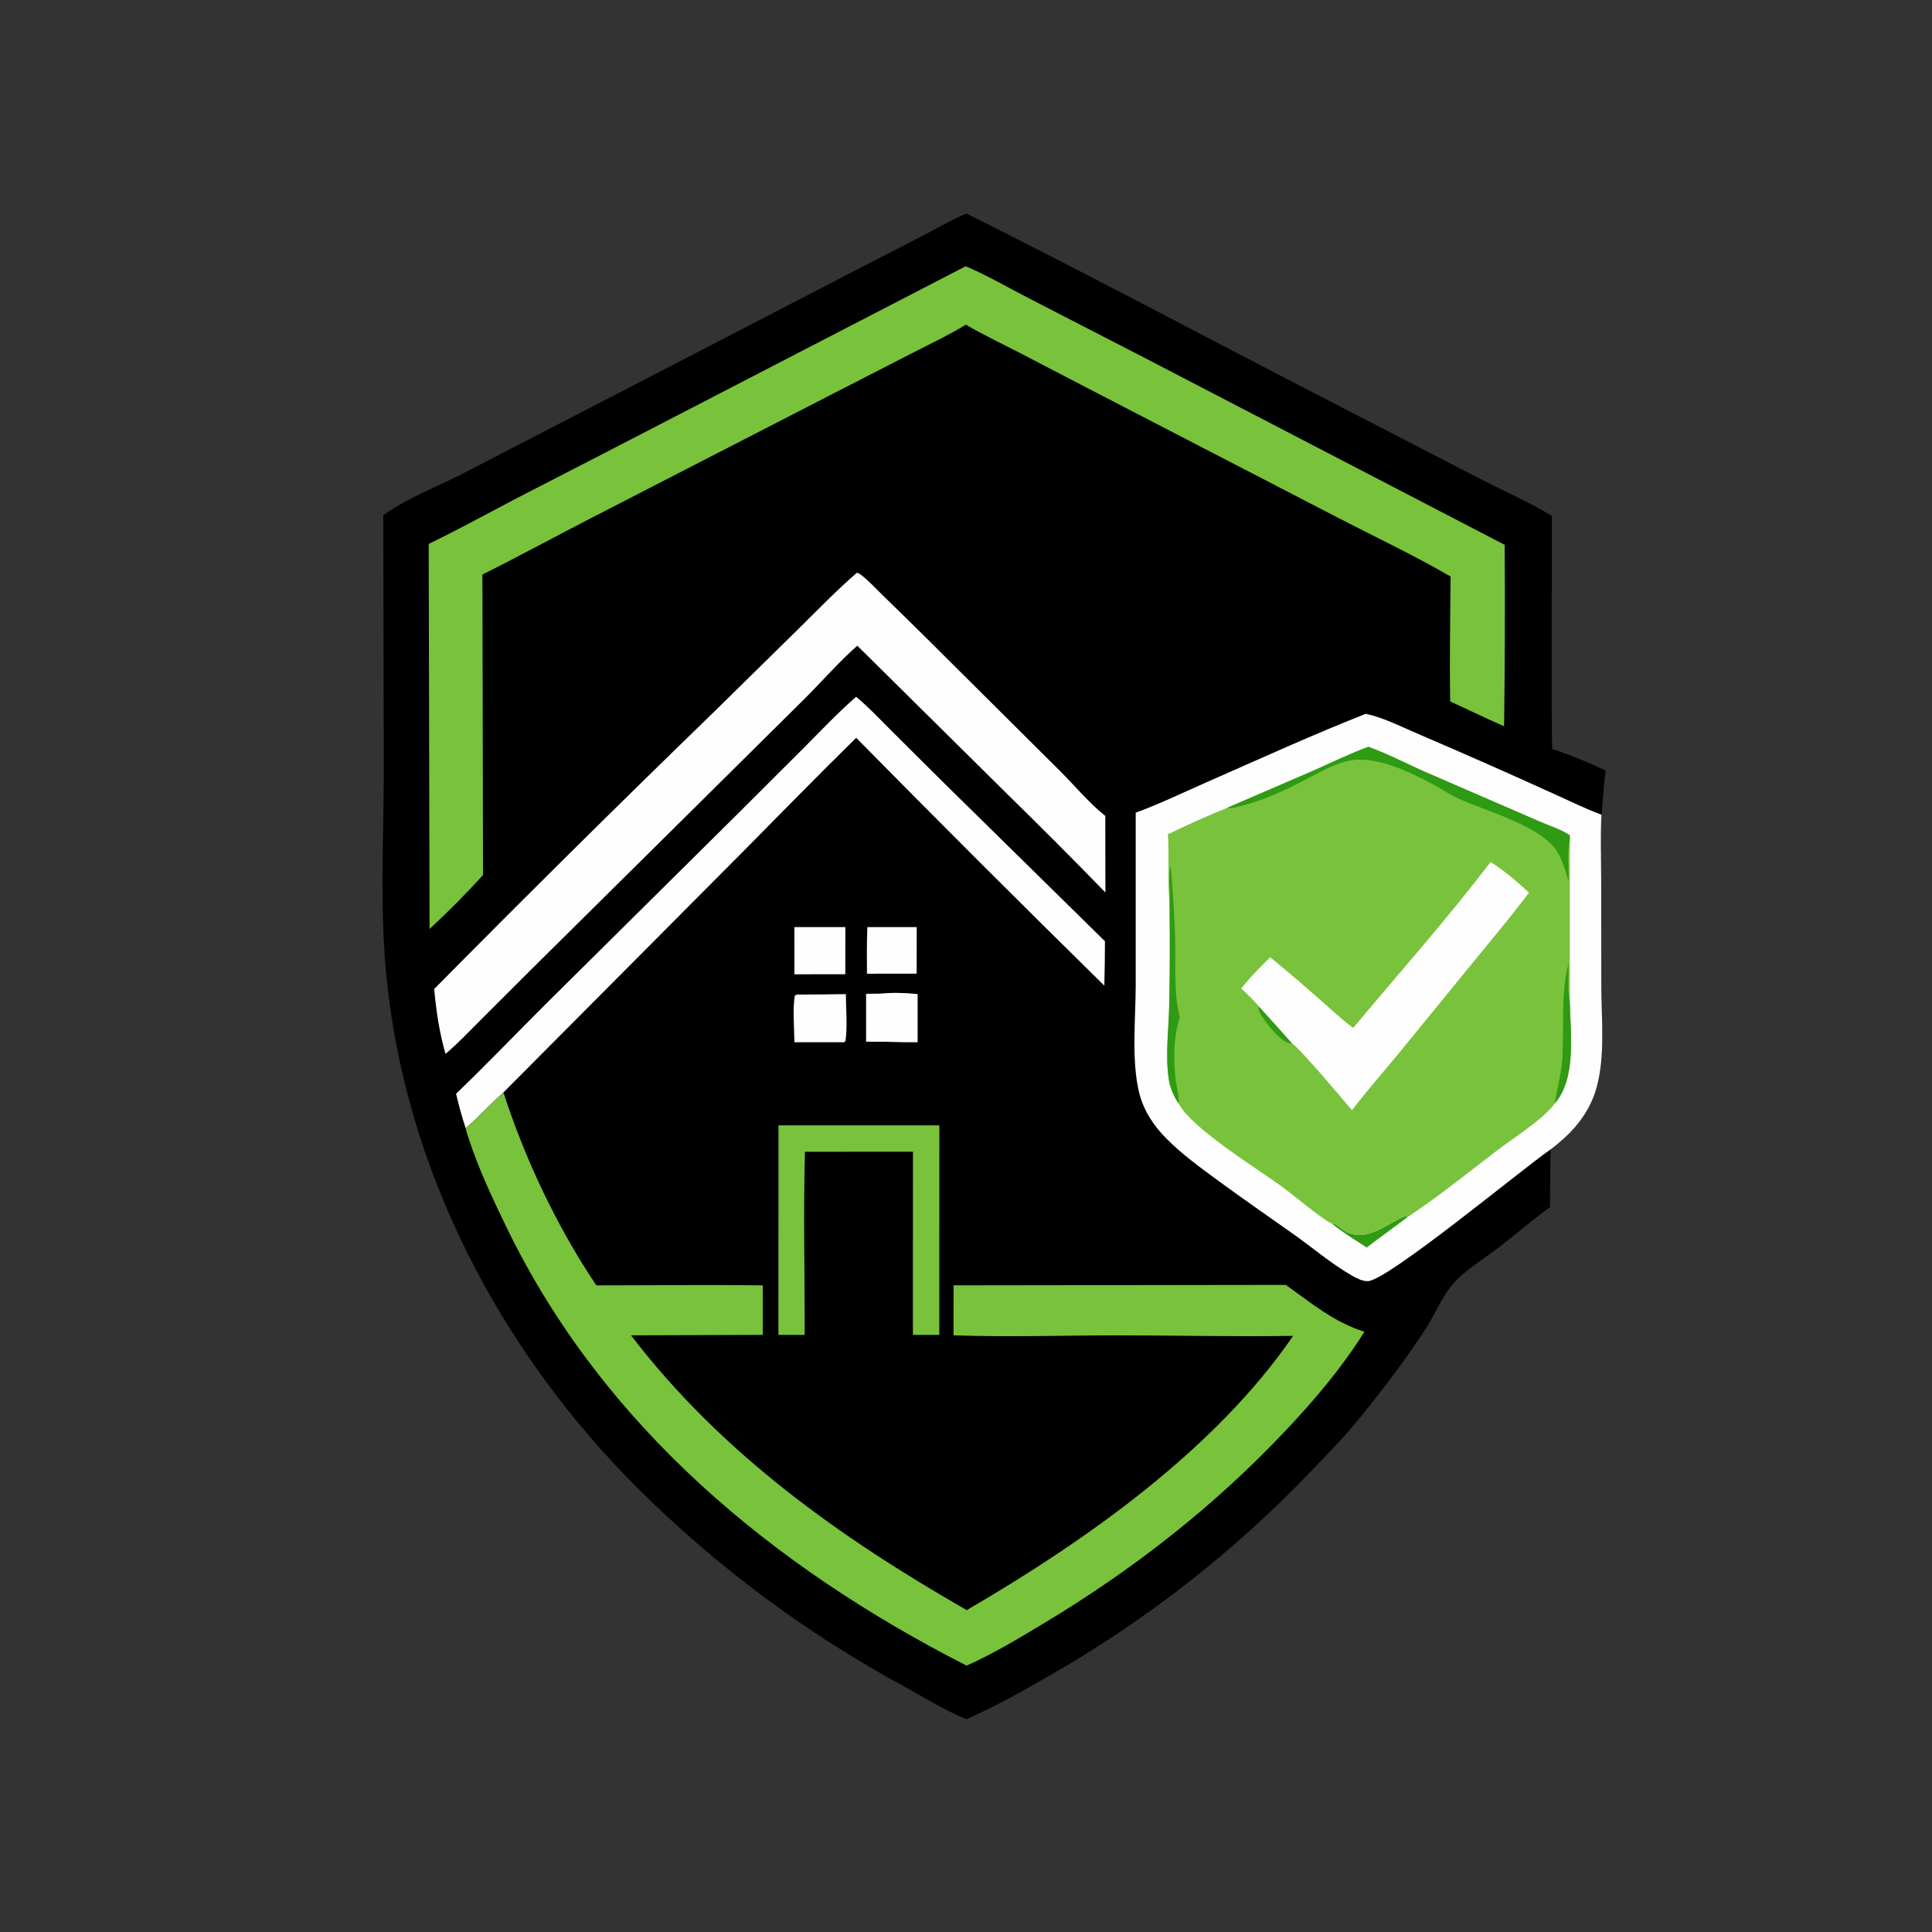
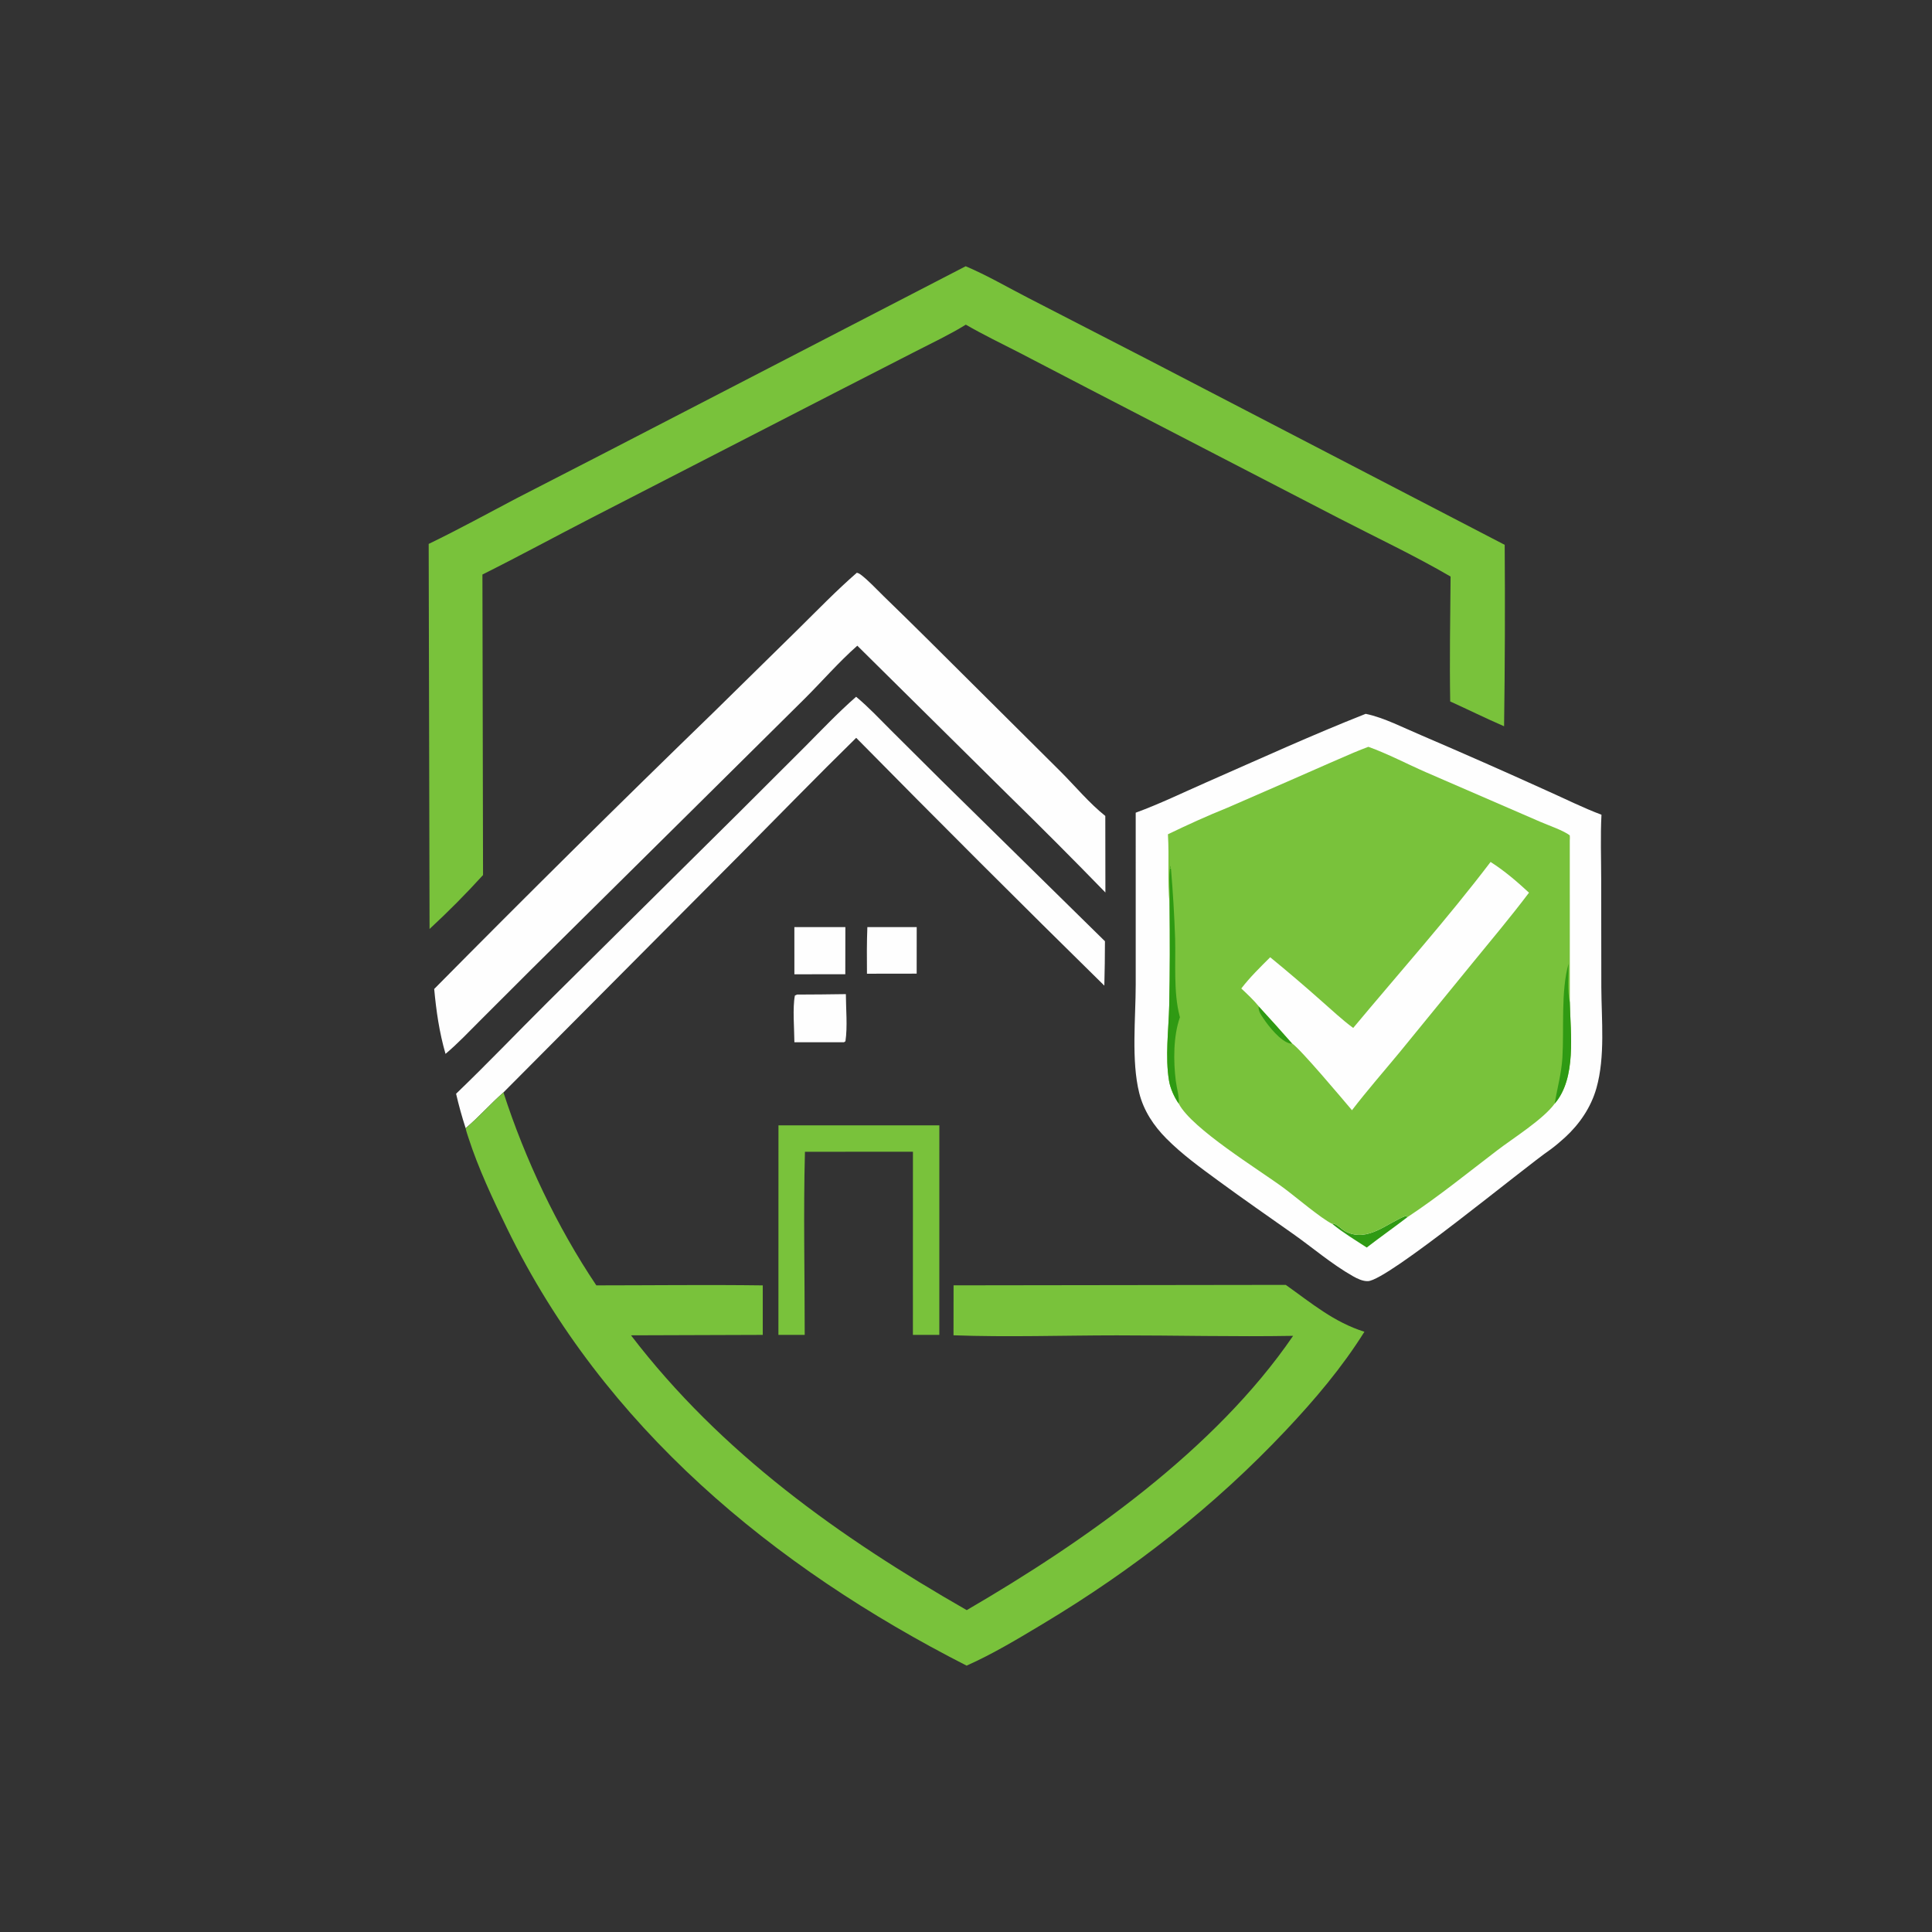
<svg xmlns="http://www.w3.org/2000/svg" width="837" height="837">
  <rect width="100%" height="100%" fill="#333333" stroke="none" />
-   <path transform="scale(0.818 0.818)" d="M511.888 113.096C578.255 146.273 643.644 181.282 709.61 215.225L784.554 253.932C796.905 260.291 810.104 265.974 821.922 273.238C821.975 314.349 821.492 355.496 822.018 396.602Q836.597 401.517 850.472 408.163C849.107 415.868 849.122 423.741 848.173 431.496C847.587 442.795 848.014 454.3 848.027 465.619L848.094 522.938C848.185 540.17 850.214 559.496 845.519 576.24C842.666 586.419 836.52 595.418 828.756 602.5C826.361 604.685 823.852 606.809 821.246 608.741C820.911 618.905 821.042 629.113 820.94 639.285C811.726 645.992 802.966 653.563 793.938 660.55C786.061 666.646 775.887 672.619 769.384 680.148C763.488 686.976 759.99 696.162 755.061 703.746C744.744 719.622 733.085 734.926 721.201 749.672C712.79 760.109 703.389 769.826 694.094 779.474Q686.468 787.437 678.56 795.12Q670.652 802.802 662.472 810.195Q654.292 817.588 645.851 824.68Q637.41 831.773 628.718 838.557Q620.027 845.34 611.096 851.806Q602.166 858.272 593.008 864.411Q583.85 870.551 574.476 876.356Q565.103 882.161 555.526 887.624C541.208 895.935 526.939 903.906 511.756 910.545C500.646 905.882 489.648 899.156 479.093 893.308Q469.415 888.068 459.93 882.487Q450.444 876.906 441.164 870.99Q431.883 865.074 422.82 858.831Q413.756 852.589 404.921 846.027Q396.086 839.465 387.49 832.592Q378.894 825.719 370.548 818.545Q362.203 811.37 354.119 803.903Q346.034 796.435 338.221 788.684C264.609 715.417 214.061 618.75 204.422 514.636C201.2 479.831 203.184 444.555 203.26 409.642L202.996 272.856C215.601 263.823 231.2 257.902 244.992 250.885L328.844 207.516L448.921 145.318L486.255 126.123C494.706 121.713 503.106 116.785 511.888 113.096Z" />
  <path fill="#FEFEFE" transform="scale(0.818 0.818)" d="M459.372 491.008L485.509 491.022L485.487 515.662L459.162 515.701C459.08 507.463 459.05 499.242 459.372 491.008Z" />
  <path fill="#FEFEFE" transform="scale(0.818 0.818)" d="M420.714 491.016L447.724 491.024L447.687 515.981L420.725 515.999L420.714 491.016Z" />
  <path fill="#FEFEFE" transform="scale(0.818 0.818)" d="M422.109 526.744Q435.05 526.71 447.99 526.507C448.009 534.442 448.926 543.68 447.765 551.473L447 551.99L420.726 552C420.687 544.958 419.703 533.804 420.993 527.254L422.109 526.744Z" />
-   <path fill="#FEFEFE" transform="scale(0.818 0.818)" d="M466.097 526.254C472.591 525.602 479.514 525.811 485.999 526.487L485.997 551.992L478.941 551.986Q468.828 551.633 458.71 551.699L458.703 526.346L466.097 526.254Z" />
  <path fill="#79C23B" transform="scale(0.818 0.818)" d="M412.293 596.01L497.5 596.017L497.484 706.99L483.494 706.971L483.507 624.25L483.513 609.983L426.316 610.001C425.456 642.305 426.208 674.671 426.193 706.988L412.267 706.978L412.293 596.01Z" />
  <path fill="#FEFEFE" transform="scale(0.818 0.818)" d="M241.553 579.267C258.043 563.43 273.838 546.873 290.056 530.755L391.675 430.061L426.608 395.188C435.41 386.328 444.013 377.248 453.422 369.021C460.063 374.548 466.02 380.926 472.123 387.026L498.63 413.399L585.209 498.509Q585.193 510.265 584.876 522.017Q518.637 456.925 453.459 390.77C432.579 411.233 412.181 432.231 391.582 452.977L266.629 578.571C259.701 584.621 253.678 591.58 246.616 597.516Q243.685 588.502 241.553 579.267Z" />
  <path fill="#FEFEFE" transform="scale(0.818 0.818)" d="M453.782 303.353C454.559 303.509 455.193 303.821 455.823 304.301C460.115 307.573 464.062 311.939 467.943 315.704Q479.714 327.105 491.346 338.647L561.631 408.554C569.357 416.264 576.894 425.387 585.39 432.144L585.443 472.679Q560.002 446.501 533.899 420.983L454.05 341.973C444.182 350.683 435.346 360.91 425.991 370.208L364.477 431.158L281.289 513.515L254.326 540.452C248.325 546.448 242.455 552.687 235.959 558.151C232.658 546.724 231.058 535.576 229.959 523.78Q303.17 449.727 377.934 377.239L422.686 333.264C432.914 323.179 442.947 312.789 453.782 303.353Z" />
  <path fill="#79C23B" transform="scale(0.818 0.818)" d="M511.446 141.01C522.758 145.785 533.734 152.226 544.673 157.842L607.576 190.235L796.916 288.548Q797.267 336.597 796.594 384.643C786.975 380.496 777.593 375.821 768.051 371.501C767.688 349.486 768.067 327.371 768.254 305.351C749.15 294.205 728.71 284.593 709.054 274.432L576.31 205.734L540.046 186.871C530.457 181.947 520.868 177.349 511.521 171.952C502.936 177.249 493.637 181.627 484.659 186.231L442.259 207.953L313.373 274.225C294.041 284.172 274.961 294.583 255.503 304.283L255.829 463.444Q242.29 478.342 227.502 492.001L227.042 288.069C242.809 280.452 258.08 272.058 273.566 263.911L318.336 240.888L511.446 141.01Z" />
  <path fill="#79C23B" transform="scale(0.818 0.818)" d="M246.616 597.516C253.678 591.58 259.701 584.621 266.629 578.571C278.107 614.035 295.049 649.825 315.834 680.76C345.201 680.751 374.616 680.377 403.978 680.768L403.975 706.985L334.193 707.216C381.864 769.521 444.583 814.147 511.999 852.756C574.616 816.318 643.607 767.81 684.855 707.493C653.734 708.035 622.607 707.222 591.485 707.236C562.692 707.249 533.774 708.25 504.995 707.201L505.028 680.742L680.968 680.503C694.639 690.186 706.37 700.205 722.626 705.326C710.768 724.272 696.338 741.279 681.038 757.513C642.995 797.879 599.951 831.469 552.428 859.977C539.324 867.838 525.916 875.944 511.939 882.155C409.477 829.911 319.763 755.742 268.644 650.786C261.112 635.321 253.332 618.823 248.056 602.462C247.539 600.861 246.929 599.168 246.616 597.516Z" />
  <path fill="#FEFEFE" transform="scale(0.818 0.818)" d="M723.288 378.063C732.803 379.972 743.725 385.639 752.775 389.439Q786.174 403.754 819.265 418.768C828.835 423.018 838.374 427.829 848.173 431.496C847.587 442.795 848.014 454.3 848.027 465.619L848.094 522.938C848.185 540.17 850.214 559.496 845.519 576.24C842.666 586.419 836.52 595.418 828.756 602.5C826.361 604.685 823.852 606.809 821.246 608.741C806.914 618.54 735.133 678.111 724.507 678.517C721.749 678.622 718.87 677.214 716.534 675.89C705.353 669.554 695.234 660.82 684.728 653.412C671.543 644.115 658.314 634.942 645.302 625.398C635.743 618.387 626.125 611.439 617.743 603.002C611.014 596.229 605.708 588.246 603.372 578.913C599.086 561.788 601.488 539.241 601.499 521.414L601.494 430.417C614.247 425.759 626.609 419.741 639.04 414.284C666.971 402.023 694.918 389.251 723.288 378.063Z" />
  <path fill="#2F9A13" transform="scale(0.818 0.818)" d="M705.669 648.259L706.029 647.962C708.487 648.513 710.579 651.23 712.894 652.358C724.592 658.062 734.578 647.675 744.72 643.888L745.411 644.621C738.292 650.076 730.951 655.248 723.85 660.719C717.734 656.731 711.327 652.88 705.669 648.259Z" />
-   <path fill="#79C23B" transform="scale(0.818 0.818)" d="M724.712 395.53C735.135 399.268 745.155 404.608 755.316 409.039L815.744 435.234C819.587 436.935 828.426 439.966 831.382 442.458C831.438 443.412 831.491 444.265 831.389 445.218L831.407 530.782C831.753 547.446 835.038 570.938 823.408 584.485C817.317 592.849 801.506 602.714 792.892 609.29C777.308 621.188 761.774 633.824 745.411 644.621L744.72 643.888C734.578 647.675 724.592 658.062 712.894 652.358C710.579 651.23 708.487 648.513 706.029 647.962L705.669 648.259C699.553 645.251 686.258 633.897 679.934 629.212C666.78 619.464 631.196 597.813 624.287 584.508C621.922 581.1 619.847 576.56 619.157 572.474C617.018 559.789 618.951 545.34 619.243 532.495C619.649 514.628 619.6 496.62 619.427 478.747C618.251 466.582 619.311 454.097 618.556 441.854C628.96 436.827 639.404 432.064 650.133 427.758L695.108 408.35C704.964 404.004 714.594 399.264 724.712 395.53Z" />
+   <path fill="#79C23B" transform="scale(0.818 0.818)" d="M724.712 395.53C735.135 399.268 745.155 404.608 755.316 409.039L815.744 435.234C819.587 436.935 828.426 439.966 831.382 442.458C831.438 443.412 831.491 444.265 831.389 445.218L831.407 530.782C831.753 547.446 835.038 570.938 823.408 584.485C817.317 592.849 801.506 602.714 792.892 609.29C777.308 621.188 761.774 633.824 745.411 644.621L744.72 643.888C734.578 647.675 724.592 658.062 712.894 652.358C710.579 651.23 708.487 648.513 706.029 647.962L705.669 648.259C699.553 645.251 686.258 633.897 679.934 629.212C666.78 619.464 631.196 597.813 624.287 584.508C621.922 581.1 619.847 576.56 619.157 572.474C617.018 559.789 618.951 545.34 619.243 532.495C619.649 514.628 619.6 496.62 619.427 478.747C618.251 466.582 619.311 454.097 618.556 441.854C628.96 436.827 639.404 432.064 650.133 427.758C704.964 404.004 714.594 399.264 724.712 395.53Z" />
  <path fill="#2F9A13" transform="scale(0.818 0.818)" d="M666.659 532.95Q675.633 542.698 684.369 552.659C683.885 552.725 683.777 552.775 683.231 552.648C678.197 551.482 671.952 543.598 669.203 539.496C667.915 537.572 666.208 535.269 666.659 532.95Z" />
  <path fill="#2F9A13" transform="scale(0.818 0.818)" d="M823.408 584.485C824.741 576.29 826.96 568.602 827.476 560.219C828.41 545.047 826.594 524.919 830.737 510.436C830.789 516.788 830.012 524.633 831.407 530.782C831.753 547.446 835.038 570.938 823.408 584.485Z" />
  <path fill="#2F9A13" transform="scale(0.818 0.818)" d="M619.427 478.747C619.832 472.844 618.712 463.756 619.905 458.577C619.965 458.829 620.028 459.081 620.067 459.338L619.672 459.94L620.178 460.152Q621.737 478.673 622.38 497.249C622.708 510.151 621.485 525.427 624.696 537.905L624.912 538.771C621.376 548.827 621.418 562.021 622.737 572.58C623.205 576.334 624.654 580.787 624.287 584.508C621.922 581.1 619.847 576.56 619.157 572.474C617.018 559.789 618.951 545.34 619.243 532.495C619.649 514.628 619.6 496.62 619.427 478.747Z" />
-   <path fill="#2F9A13" transform="scale(0.818 0.818)" d="M724.712 395.53C735.135 399.268 745.155 404.608 755.316 409.039L815.744 435.234C819.587 436.935 828.426 439.966 831.382 442.458C831.438 443.412 831.491 444.265 831.389 445.218C829.878 450.921 830.875 460.722 830.802 466.916C829.349 461.954 827.897 456.883 825.488 452.285C817.949 437.898 787.627 429.812 773.124 423.241C767.911 420.879 762.997 417.557 757.932 414.851C746.007 408.479 727.917 399.909 714.166 402.969C705.112 404.984 696.415 410.426 688.225 414.585C678.369 419.59 667.302 424.442 656.539 427.021C654.41 427.531 652.241 428.411 650.133 427.758L695.108 408.35C704.964 404.004 714.594 399.264 724.712 395.53Z" />
  <path fill="#FEFEFE" transform="scale(0.818 0.818)" d="M789.444 456.51C796.889 461.261 803.325 466.818 809.794 472.781C800.178 485.531 790.024 497.603 779.929 509.954L741.273 557.314C732.857 567.491 724.07 577.52 716.034 587.996C711.044 582.1 688.866 555.718 684.369 552.659Q675.633 542.698 666.659 532.95C663.848 529.528 660.628 526.554 657.419 523.516C662 517.553 667.412 512.284 672.722 506.98Q686.492 518.249 699.791 530.07C705.314 534.893 710.777 540.087 716.683 544.423C740.923 515.345 766.564 486.602 789.444 456.51Z" />
</svg>